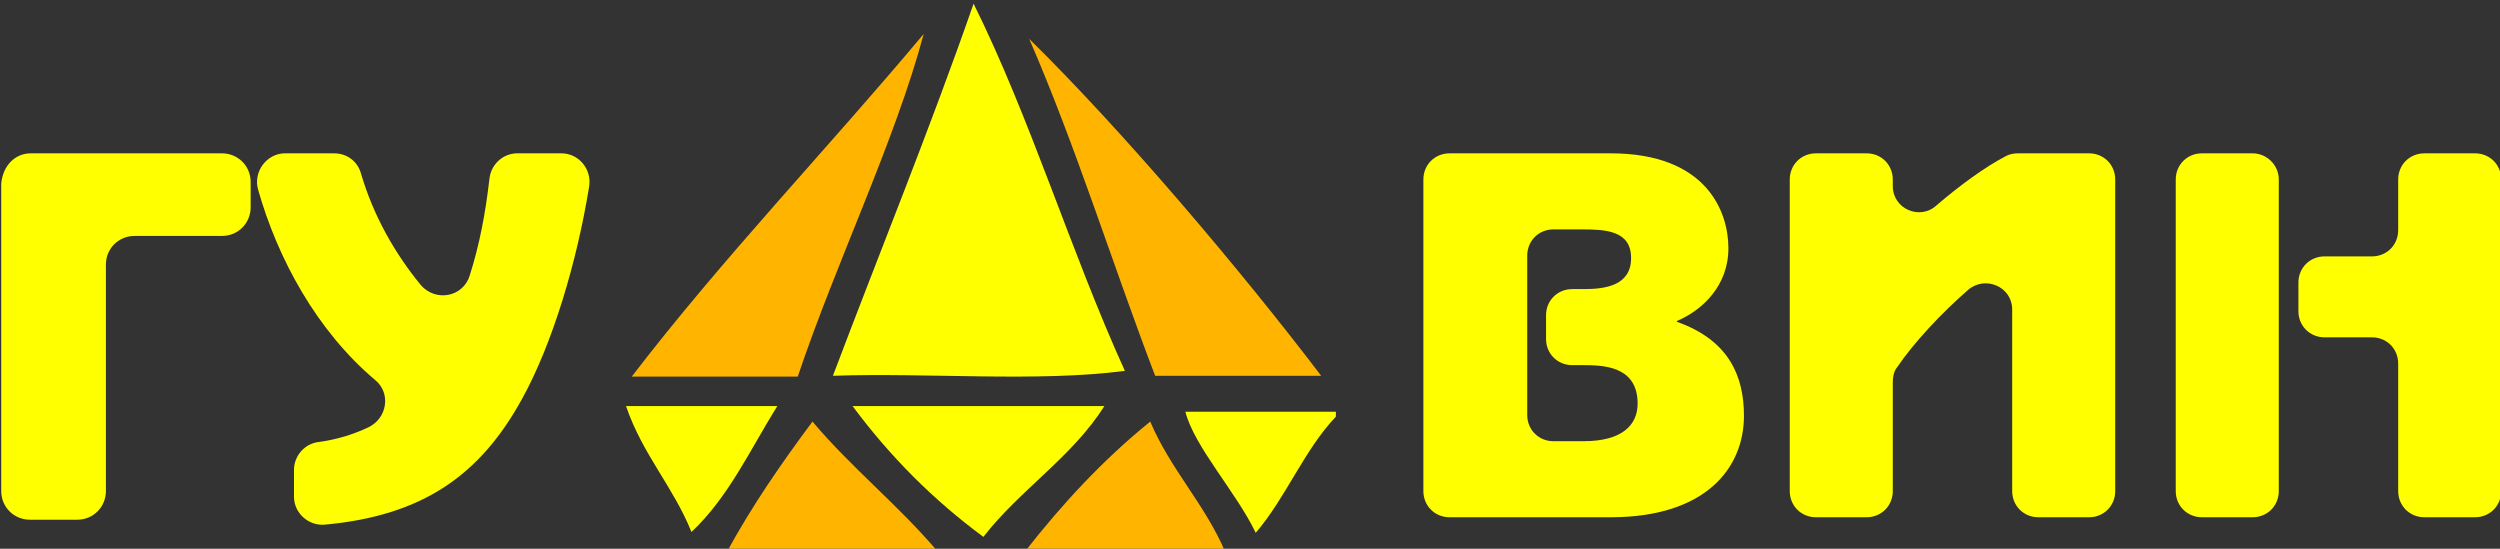
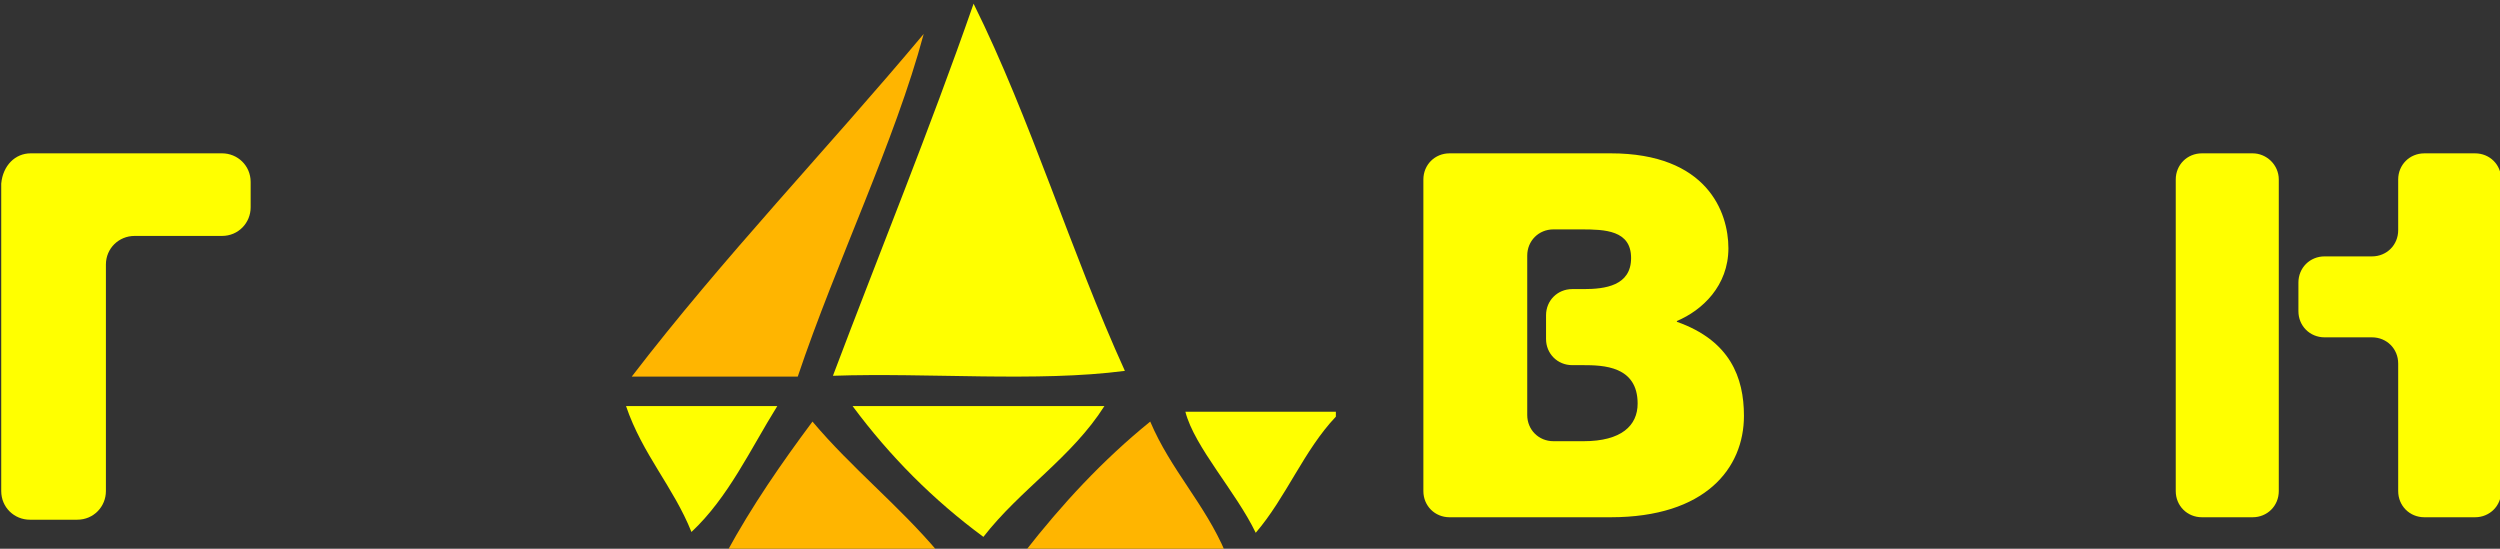
<svg xmlns="http://www.w3.org/2000/svg" xmlns:ns1="https://sketch.io/dtd/" version="1.1" style="" ns1:metadata="eyJ0aXRsZSI6IkRyYXdpbmciLCJkZXNjcmlwdGlvbiI6Ik1hZGUgd2l0aCBTa2V0Y2hwYWQgLSBodHRwczovL3NrZXRjaC5pby9za2V0Y2hwYWQiLCJtZXRhZGF0YSI6e30sImNsaXBQYXRoIjp7ImVuYWJsZWQiOnRydWUsInN0eWxlIjp7InN0cm9rZVN0eWxlIjoiYmxhY2siLCJsaW5lV2lkdGgiOjF9fSwiZXhwb3J0RFBJIjo3MiwiZXhwb3J0Rm9ybWF0IjoicG5nIiwiZXhwb3J0UXVhbGl0eSI6MC45NSwidW5pdHMiOiJweCIsIndpZHRoIjozMDUuNywiaGVpZ2h0Ijo2Ny4xLCJwYWdlcyI6eyJsZW5ndGgiOjEsImRhdGEiOlt7IndpZHRoIjozMDUuNywiaGVpZ2h0Ijo2Ny4xfV19fQ==" width="305.7" height="67.1" viewBox="0 0 305.7 67.1" ns1:version="5.1.316">
  <rect x="0" y="0" width="305.7" height="67.1" fill="#333333" stroke="none" />
  <g ns1:tool="clipart" style="mix-blend-mode: source-over;" transform="matrix(1,0,0,1,-130.55,-101.55)">
    <g ns1:uid="1" style="">
      <path d="M134.3,120.3h23.4c1.9,0,3.5,1.5,3.5,3.5v3.1c0,1.9-1.5,3.5-3.5,3.5H147c-1.9,0-3.5,1.5-3.5,3.5v27.7   c0,1.9-1.5,3.5-3.5,3.5h-5.8c-1.9,0-3.5-1.5-3.5-3.5v-37.6C130.9,121.8,132.4,120.3,134.3,120.3z" ns1:uid="2" style="fill: rgb(255, 255, 0);" />
-       <path d="M199.2,120.3c2.1,0,3.7,1.9,3.4,4c-1.5,9.3-4.5,19.3-8.2,26c-5.1,9.3-12.1,14.3-24.1,15.4   c-2,0.2-3.8-1.4-3.8-3.4V159c0-1.7,1.3-3.2,3-3.4c2.2-0.3,4.2-0.9,6.1-1.8c2.3-1.1,2.8-4.2,0.8-5.8c-7.1-6-11.9-14.8-14.3-23.3   c-0.6-2.2,1.1-4.4,3.3-4.4h6c1.6,0,2.9,1,3.3,2.5c1.5,5.1,4.1,9.7,7.3,13.6c1.8,2.1,5.2,1.5,6-1.2c1.2-3.8,1.9-7.5,2.4-11.8   c0.2-1.8,1.7-3.1,3.4-3.1H199.2z" ns1:uid="3" style="fill: rgb(255, 255, 0);" />
    </g>
    <g ns1:uid="4" style="">
      <path d="M249.6,102c7,14.1,11.9,30.4,18.5,44.9c-10.7,1.4-24,0.2-35.7,0.6C238.1,132.4,244.2,117.5,249.6,102z" ns1:uid="5" style="fill: rgb(255, 255, 0); fill-rule: evenodd;" />
      <path d="M207.1,151.2c6.2,0,12.3,0,18.5,0c-3.3,5.3-6,11.2-10.5,15.4C212.9,161.1,209.1,157.1,207.1,151.2z" ns1:uid="6" style="fill: rgb(255, 255, 0); fill-rule: evenodd;" />
      <path d="M234.8,151.2c10.3,0,20.5,0,30.8,0c-4,6.3-10.3,10.2-14.8,16C244.7,162.7,239.4,157.4,234.8,151.2z" ns1:uid="7" style="fill: rgb(255, 255, 0); fill-rule: evenodd;" />
      <path d="M293.9,151.9c0,0.2,0,0.4,0,0.6c-3.9,4.1-6.1,9.9-9.8,14.2c-2.4-5-7.5-10.5-8.6-14.8   C281.6,151.9,287.8,151.9,293.9,151.9z" ns1:uid="8" style="fill: rgb(255, 255, 0); fill-rule: evenodd;" />
      <path d="M245.3,169.1c-8.6,0-17.2,0-25.9,0c3.1-5.7,6.7-10.9,10.5-16C234.7,158.8,240.5,163.4,245.3,169.1z" ns1:uid="9" style="fill: rgb(255, 181, 0); fill-rule: evenodd;" />
      <path d="M280.4,169.1c-8.2,0-16.4,0-24.6,0c4.6-5.9,9.6-11.3,15.4-16C273.7,159,277.9,163.2,280.4,169.1z" ns1:uid="10" style="fill: rgb(255, 181, 0); fill-rule: evenodd;" />
      <path d="M243.5,105.7c-3.5,13.1-10.7,27.9-15.4,41.9c-6.8,0-13.5,0-20.3,0C219,133,231.7,119.8,243.5,105.7z" ns1:uid="11" style="fill: rgb(255, 181, 0); fill-rule: evenodd;" />
-       <path d="M256.4,106.3c11.5,11.3,25.9,28.3,35.7,41.2c-6.8,0-13.5,0-20.3,0C266.6,133.9,262.1,119.4,256.4,106.3z" ns1:uid="12" style="fill: rgb(255, 181, 0); fill-rule: evenodd;" />
    </g>
    <g ns1:uid="13" style="">
      <path d="M327.5,120.3c11.8,0,14.4,7.2,14.4,11.6c0,4.6-3.2,7.6-6.3,8.9v0.1c6.5,2.3,8.2,6.8,8.2,11.5   c0,6.4-4.7,12.4-16.3,12.4h-19.7c-1.8,0-3.2-1.4-3.2-3.2v-38.1c0-1.8,1.4-3.2,3.2-3.2H327.5z M319.6,140.1c0-1.8,1.4-3.2,3.2-3.2   h1.4c2.6,0,5.8-0.4,5.8-3.8s-3.2-3.5-6.1-3.5h-3.4c-1.8,0-3.2,1.4-3.2,3.2v19.5c0,1.8,1.4,3.2,3.2,3.2h3.7c4.6,0,6.6-1.9,6.6-4.6   c0-4.6-4.2-4.7-6.7-4.7h-1.3c-1.8,0-3.2-1.4-3.2-3.2V140.1z" ns1:uid="14" style="fill: rgb(255, 255, 0);" />
-       <path d="M362,123.5v0.8c0,2.8,3.3,4.2,5.3,2.4c2.8-2.4,5.9-4.7,8.6-6.1c0.4-0.2,0.9-0.3,1.4-0.3h8.7   c1.8,0,3.2,1.4,3.2,3.2v38.1c0,1.8-1.4,3.2-3.2,3.2h-6.2c-1.8,0-3.2-1.4-3.2-3.2v-22.2c0-2.8-3.3-4.2-5.4-2.4   c-3.3,2.9-6.6,6.4-8.7,9.5c-0.4,0.5-0.5,1.2-0.5,1.8v13.3c0,1.8-1.4,3.2-3.2,3.2h-6.2c-1.8,0-3.2-1.4-3.2-3.2v-38.1   c0-1.8,1.4-3.2,3.2-3.2h6.2C360.6,120.3,362,121.7,362,123.5z" ns1:uid="15" style="fill: rgb(255, 255, 0);" />
      <path d="M409.2,123.5v38.1c0,1.8-1.4,3.2-3.2,3.2h-6.2c-1.8,0-3.2-1.4-3.2-3.2v-38.1c0-1.8,1.4-3.2,3.2-3.2h6.2   C407.7,120.3,409.2,121.7,409.2,123.5z M436.4,123.5v38.1c0,1.8-1.4,3.2-3.2,3.2H427c-1.8,0-3.2-1.4-3.2-3.2V146   c0-1.8-1.4-3.2-3.2-3.2h-5.8c-1.8,0-3.2-1.4-3.2-3.2v-3.5c0-1.8,1.4-3.2,3.2-3.2h5.8c1.8,0,3.2-1.4,3.2-3.2v-6.2   c0-1.8,1.4-3.2,3.2-3.2h6.2C435,120.3,436.4,121.7,436.4,123.5z" ns1:uid="16" style="fill: rgb(255, 255, 0);" />
    </g>
  </g>
</svg>